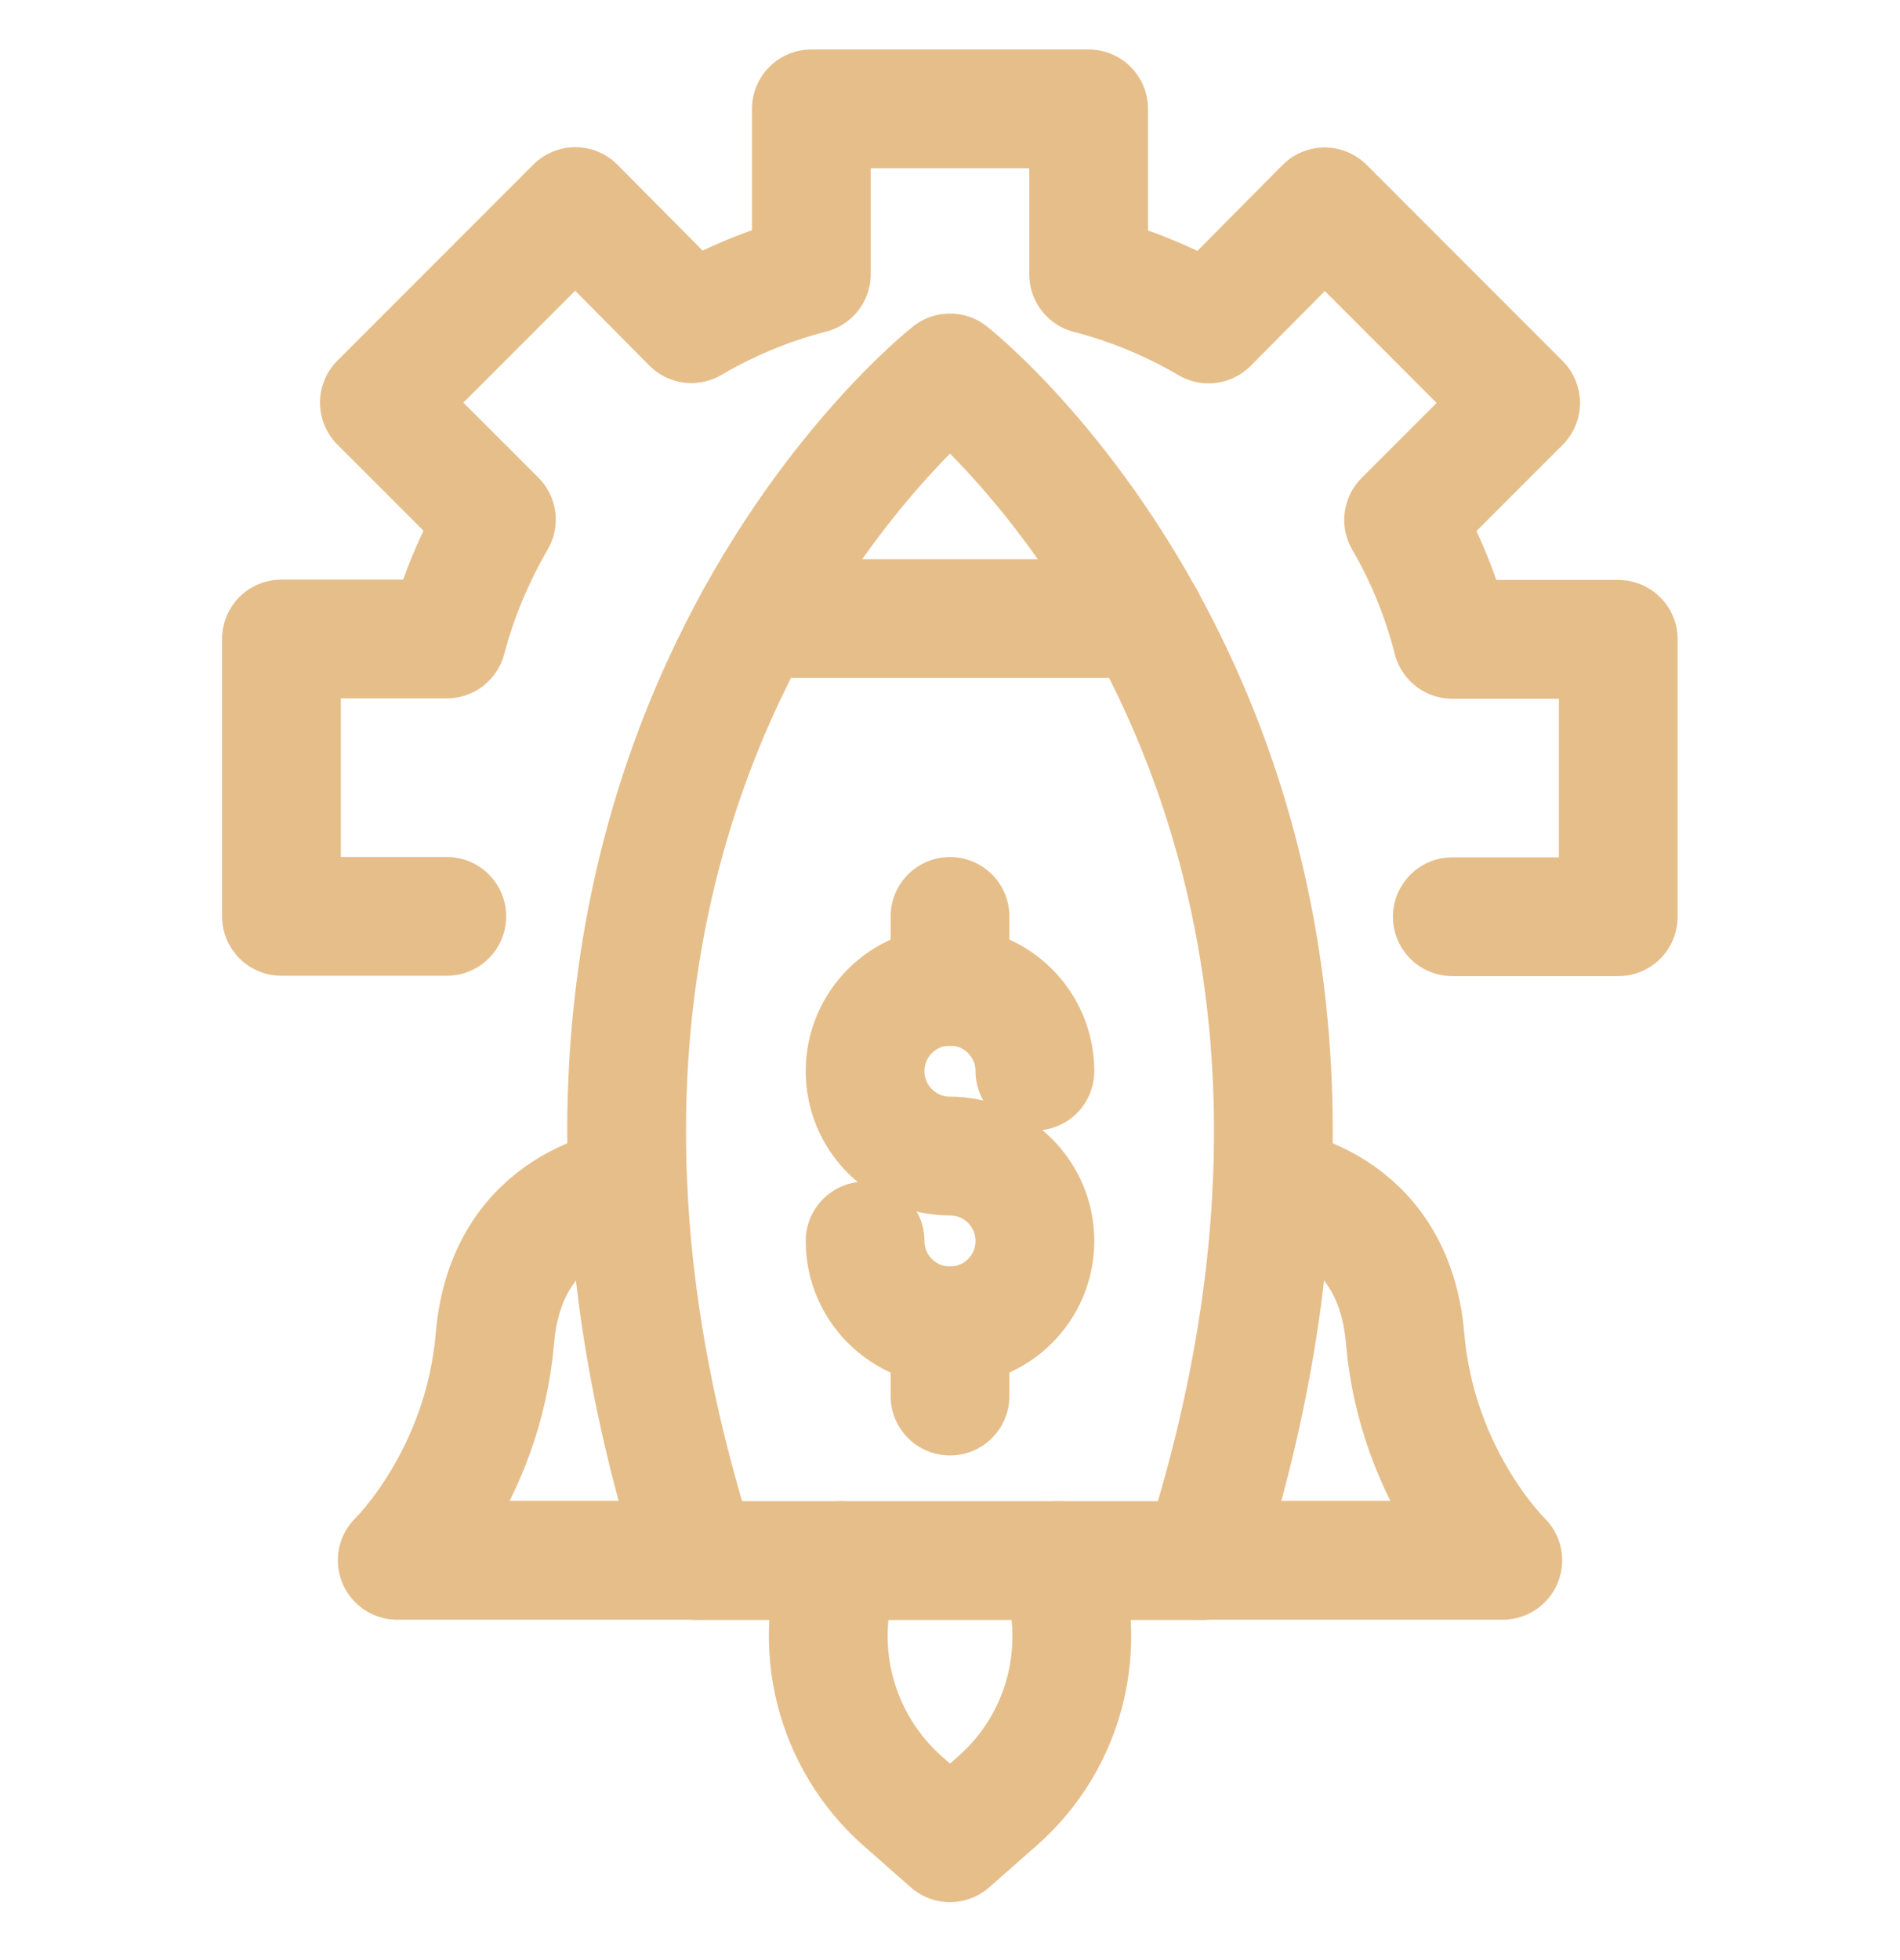
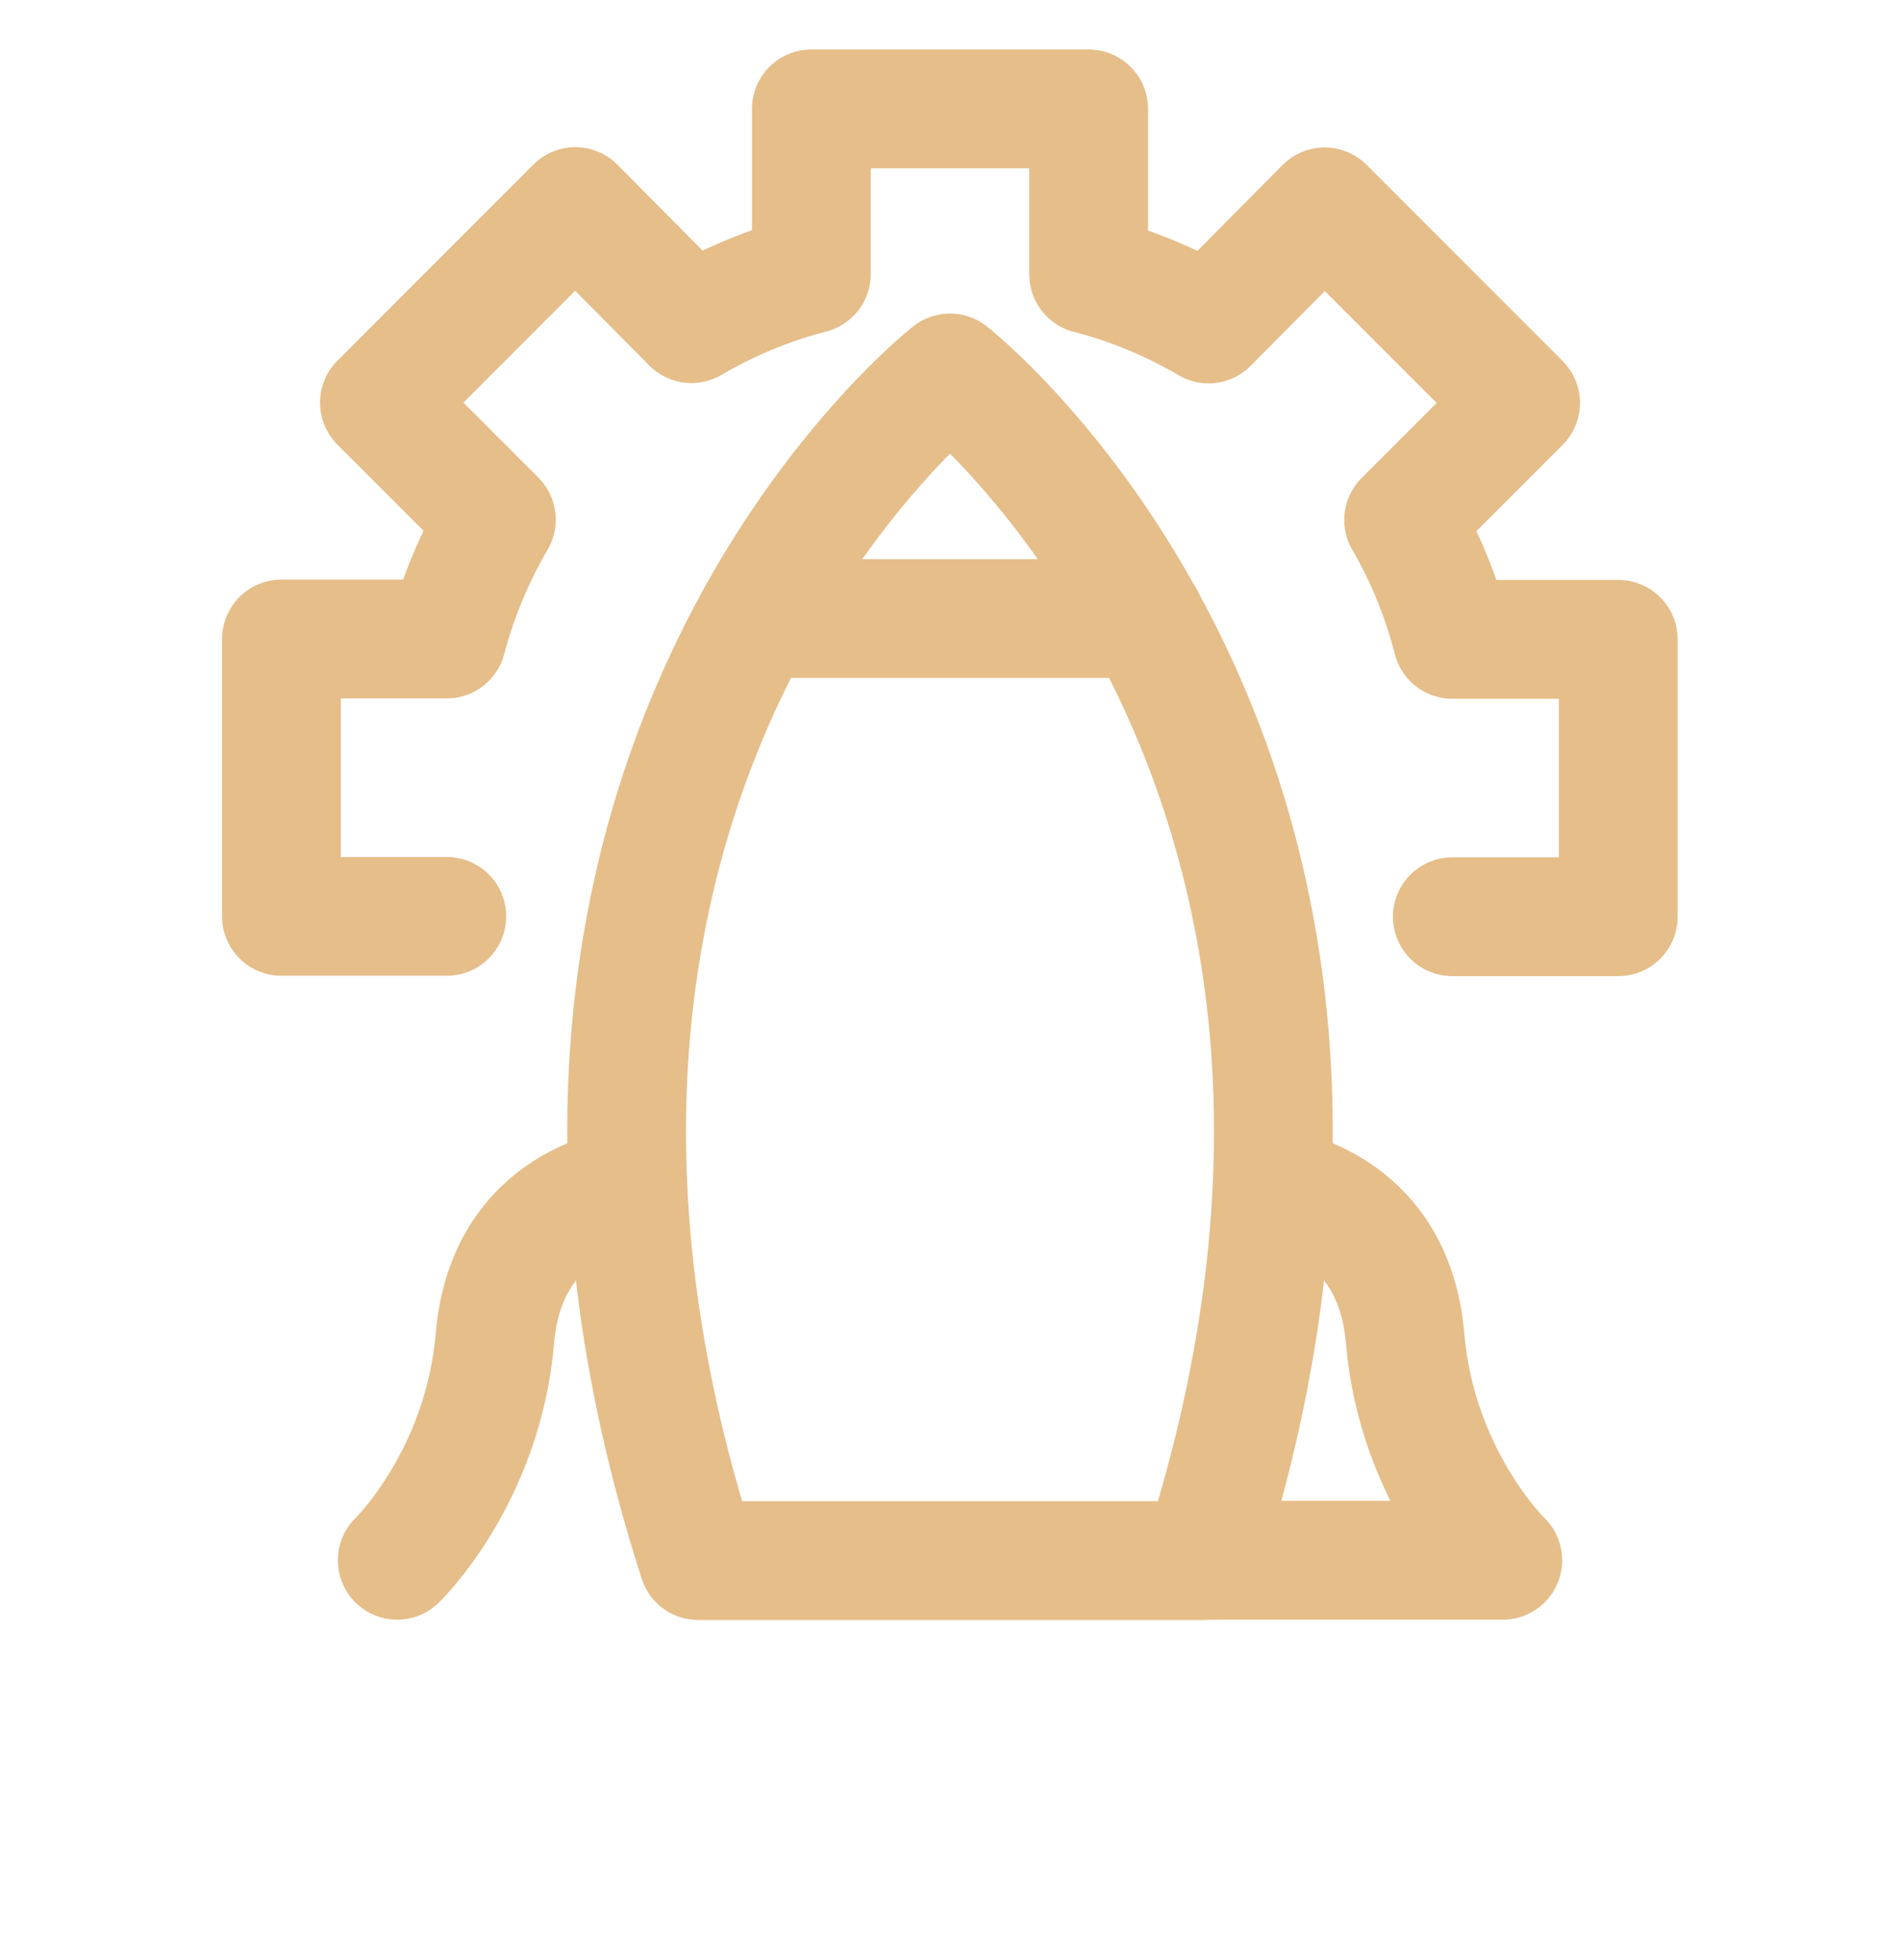
<svg xmlns="http://www.w3.org/2000/svg" width="32" height="33" viewBox="0 0 32 33" fill="none">
  <g clip-path="url(#clip0_1793_1085)">
    <path d="M16 6.279C16 6.279 7.47 12.959 11.76 26.274H20.24C24.53 12.954 16 6.279 16 6.279Z" stroke="#E6BE8A" stroke-width="2" stroke-linecap="round" stroke-linejoin="round" />
-     <path d="M10.575 19.994C10.575 19.994 8.53 20.194 8.335 22.534C8.135 24.874 6.69 26.269 6.69 26.269H11.76" stroke="#E6BE8A" stroke-width="2" stroke-linecap="round" stroke-linejoin="round" />
+     <path d="M10.575 19.994C10.575 19.994 8.53 20.194 8.335 22.534C8.135 24.874 6.69 26.269 6.69 26.269" stroke="#E6BE8A" stroke-width="2" stroke-linecap="round" stroke-linejoin="round" />
    <path d="M21.425 19.994C21.425 19.994 23.47 20.194 23.665 22.534C23.865 24.874 25.31 26.269 25.31 26.269H20.24" stroke="#E6BE8A" stroke-width="2" stroke-linecap="round" stroke-linejoin="round" />
-     <path d="M17.825 26.274C18.35 27.709 17.945 29.319 16.795 30.324L16 31.024L15.205 30.324C14.06 29.314 13.65 27.704 14.175 26.274" stroke="#E6BE8A" stroke-width="2" stroke-linecap="round" stroke-linejoin="round" />
    <path d="M7.525 15.428H4.74V10.758H7.525C7.71 10.053 7.995 9.379 8.36 8.748L6.39 6.779L9.69 3.478L11.645 5.449C12.27 5.083 12.95 4.798 13.665 4.614V1.833H18.335V4.619C19.05 4.803 19.73 5.088 20.355 5.454L22.31 3.483L25.61 6.784L23.64 8.754C24.005 9.379 24.28 10.059 24.46 10.764H27.255V15.434H24.46" stroke="#E6BE8A" stroke-width="2" stroke-linecap="round" stroke-linejoin="round" />
-     <path d="M14.57 20.893C14.57 21.683 15.21 22.323 16 22.323C16.79 22.323 17.43 21.683 17.43 20.893C17.43 20.104 16.79 19.463 16 19.463C15.21 19.463 14.57 18.823 14.57 18.034C14.57 17.244 15.21 16.604 16 16.604C16.79 16.604 17.43 17.244 17.43 18.034" stroke="#E6BE8A" stroke-width="2" stroke-linecap="round" stroke-linejoin="round" />
-     <path d="M16 16.609V15.429" stroke="#E6BE8A" stroke-width="2" stroke-linecap="round" stroke-linejoin="round" />
-     <path d="M16 23.504V22.319" stroke="#E6BE8A" stroke-width="2" stroke-linecap="round" stroke-linejoin="round" />
    <path d="M19.285 10.414H12.72" stroke="#E6BE8A" stroke-width="2" stroke-linecap="round" stroke-linejoin="round" />
  </g>
  <defs>
    <clipPath id="clip0_1793_1085">
      <rect width="32" height="32" fill="white" transform="translate(0 0.429)" />
    </clipPath>
  </defs>
</svg>